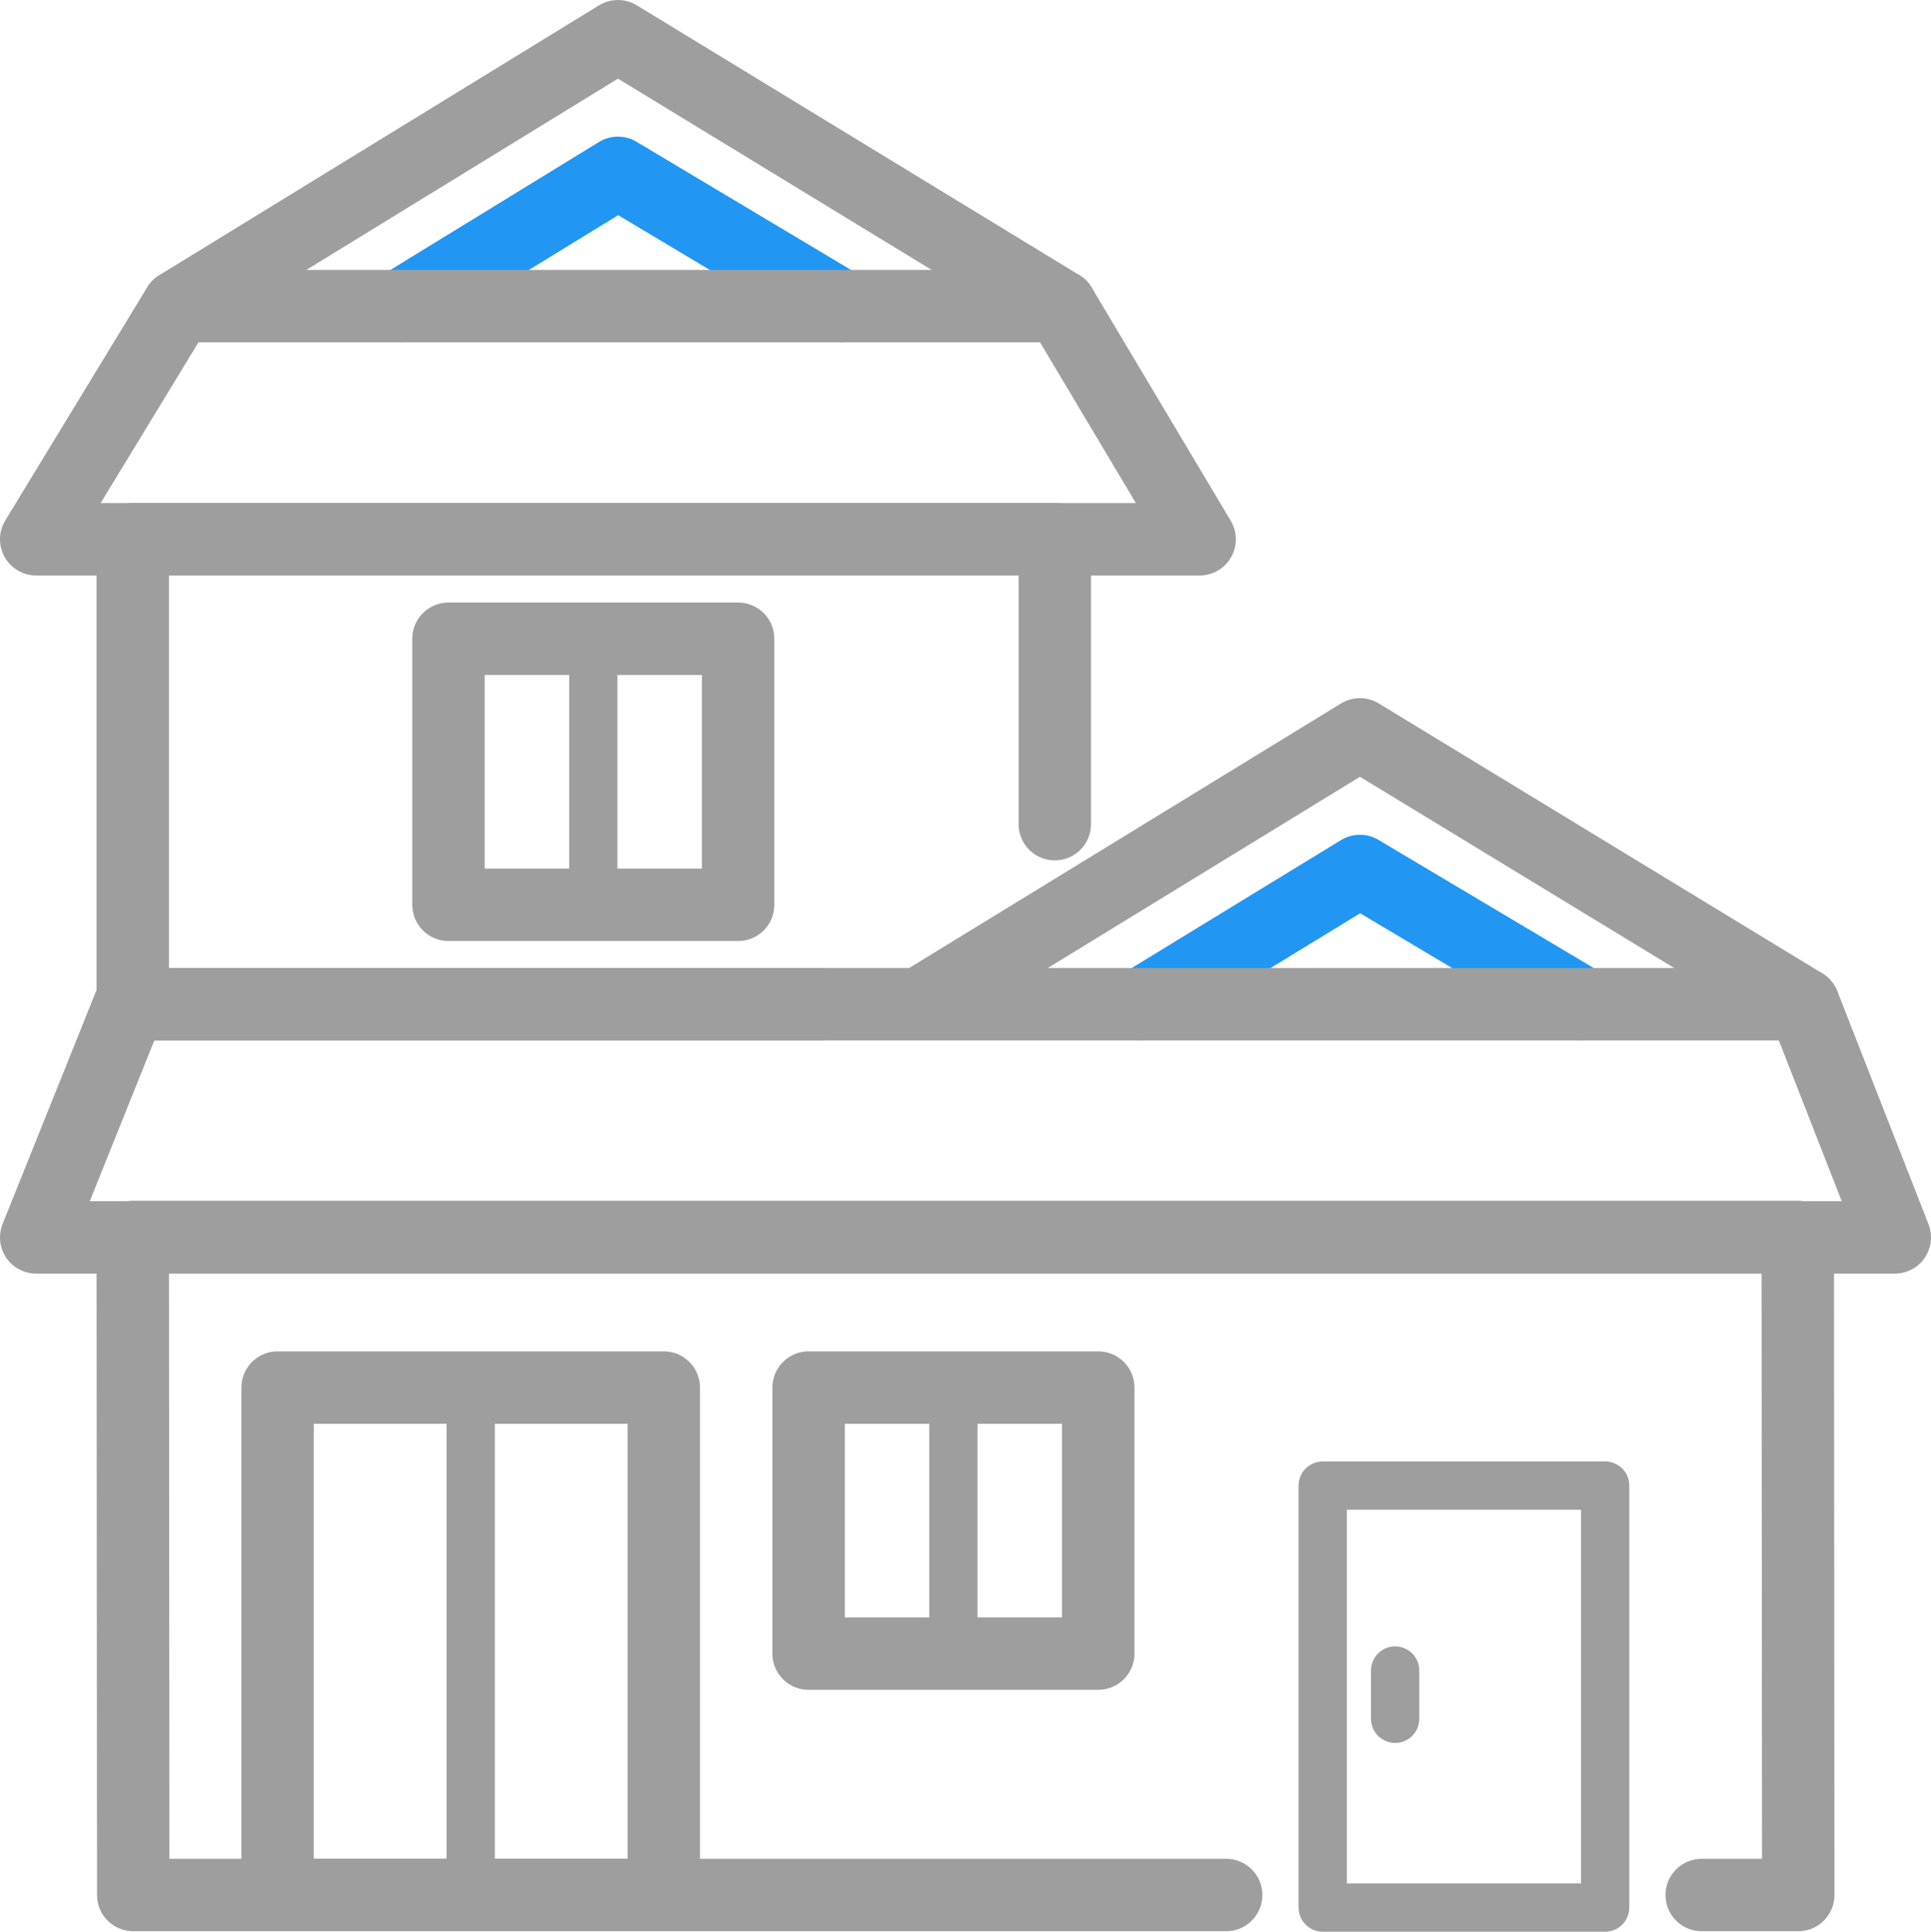
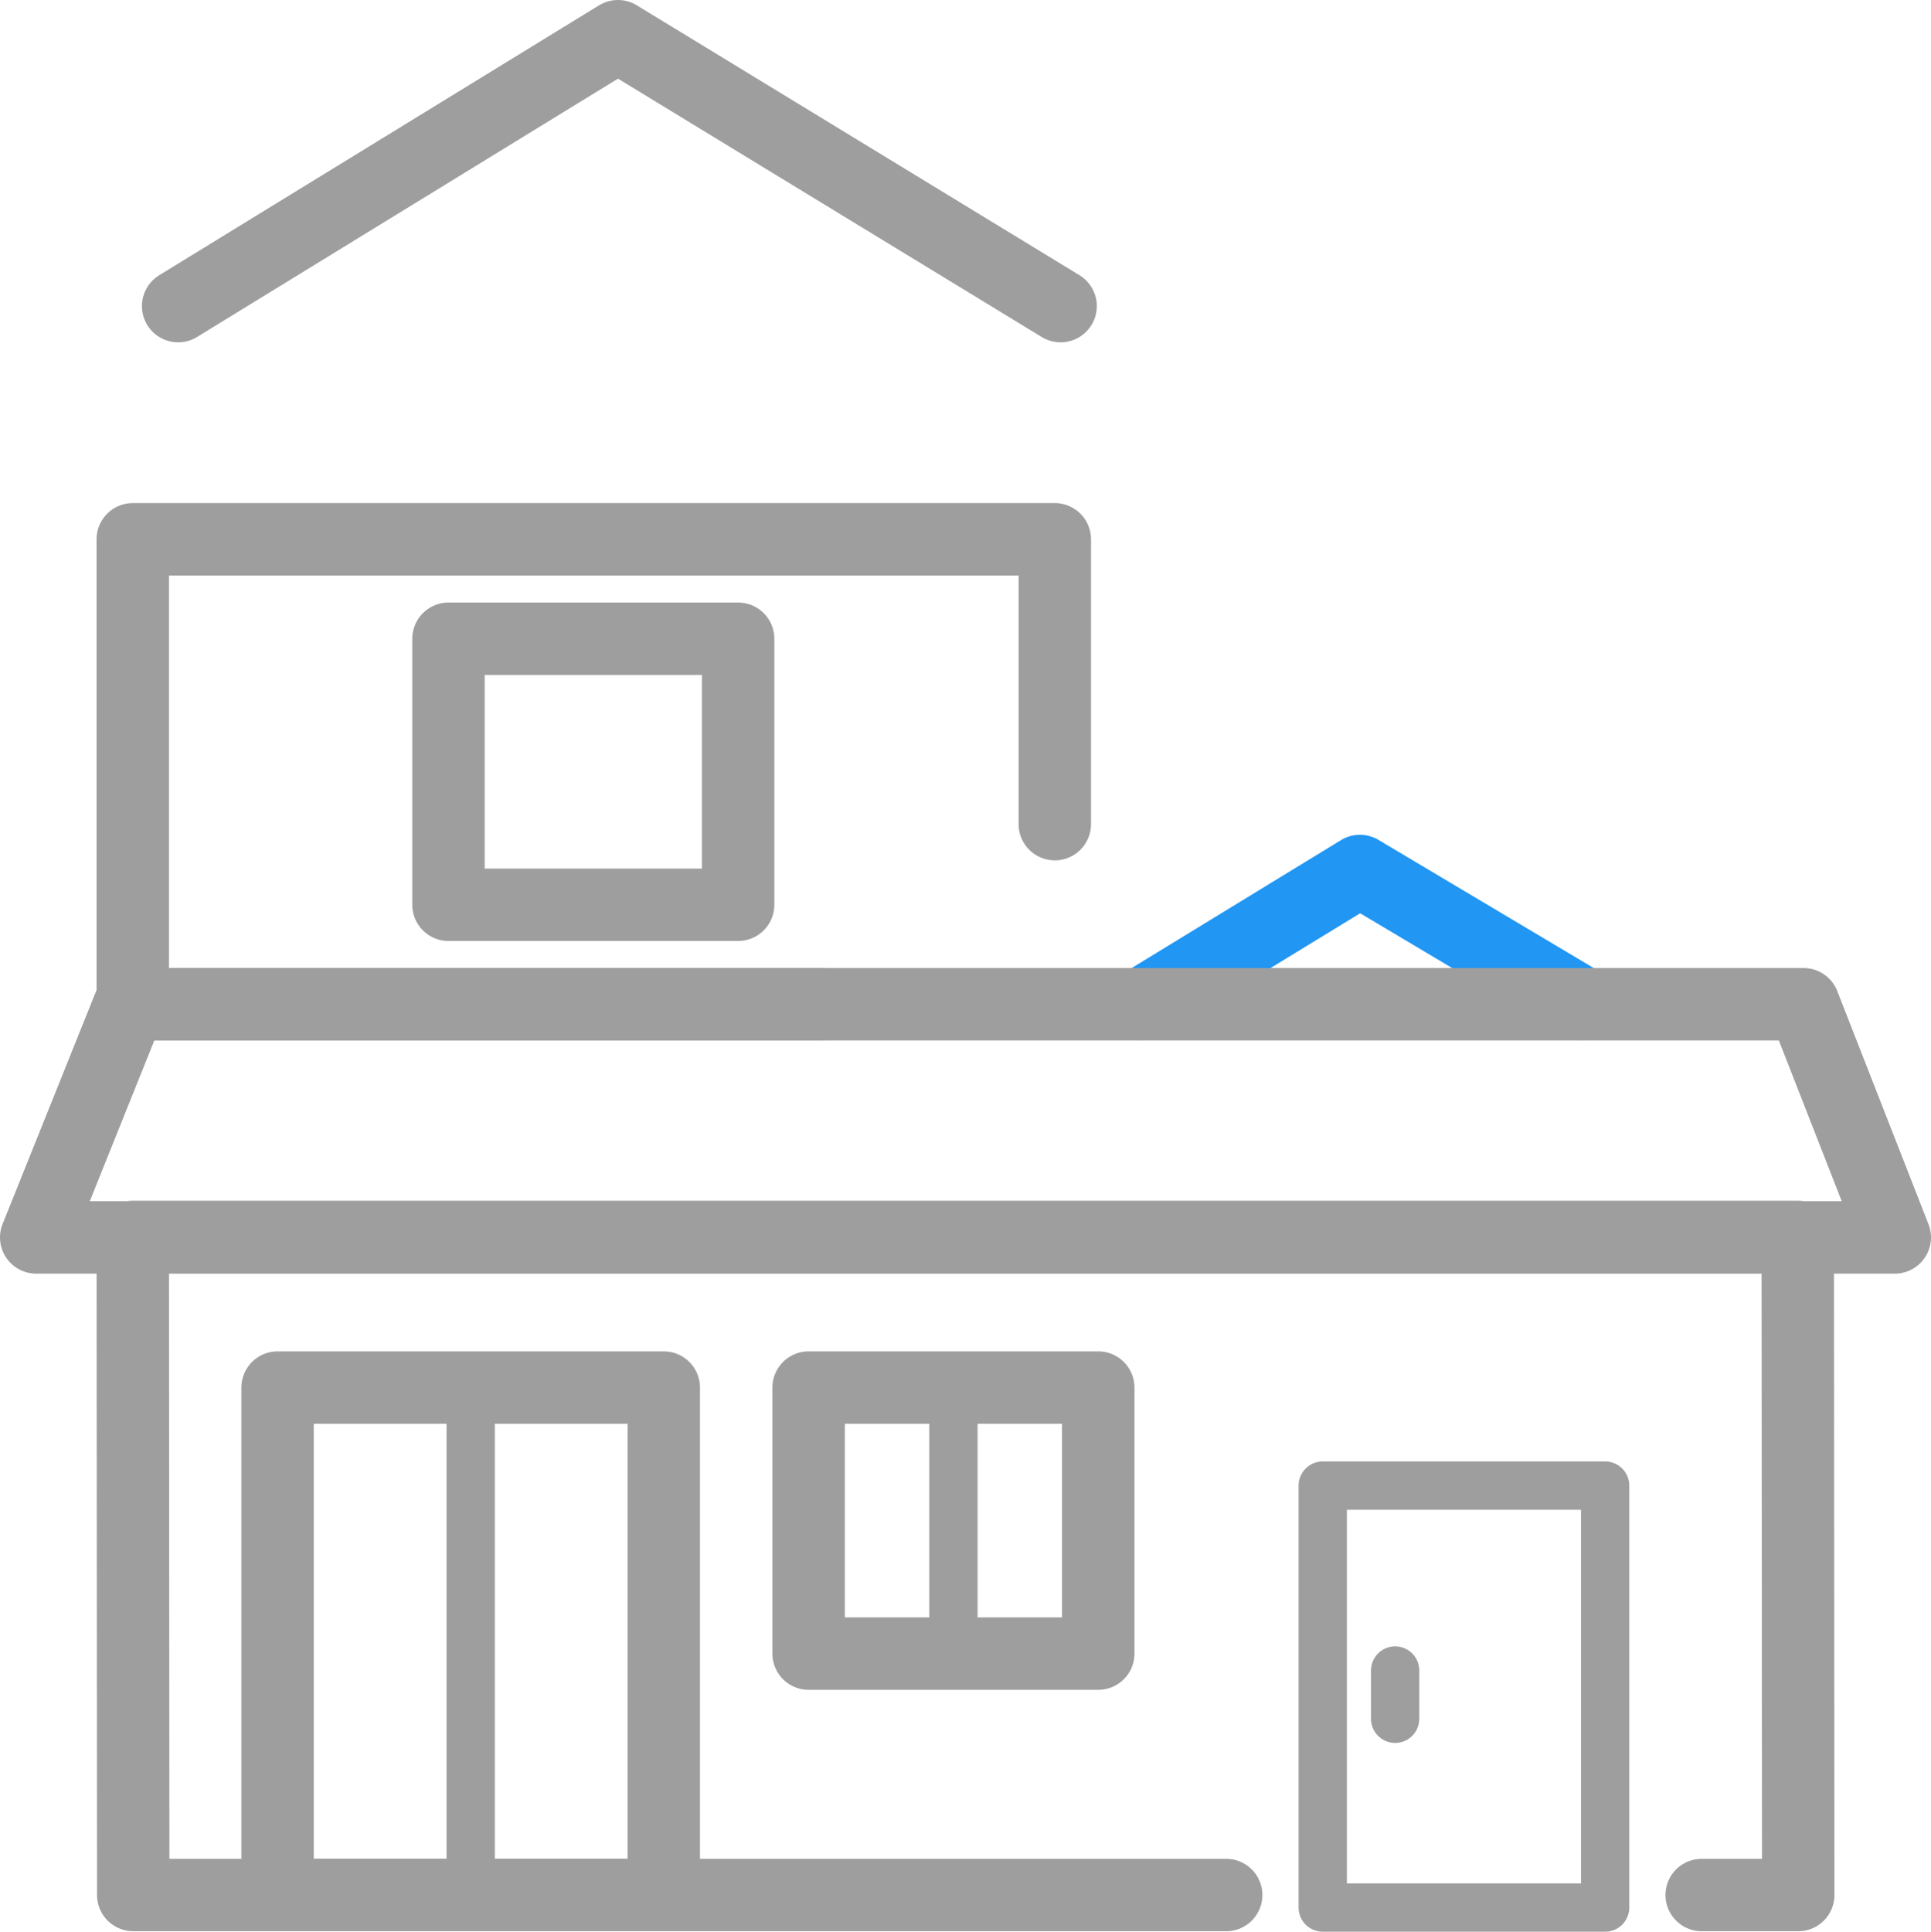
<svg xmlns="http://www.w3.org/2000/svg" viewBox="0 0 40 40.01">
  <defs>
    <style>.cls-1,.cls-2,.cls-3{fill:none;stroke-linecap:round;stroke-linejoin:round;}.cls-1,.cls-2{stroke:#9e9e9e;}.cls-1,.cls-3{stroke-width:1.5px;}.cls-3{stroke:#2196f3;}</style>
  </defs>
  <g id="レイヤー_2" data-name="レイヤー 2">
    <g id="レイヤー_1-2" data-name="レイヤー 1">
      <rect class="cls-1" x="5.75" y="28.74" width="8" height="10.51" />
      <line class="cls-2" x1="9.75" y1="28.74" x2="9.75" y2="39.25" />
      <polyline class="cls-1" points="17 20.8 2.75 20.8 2.75 11.17 21.85 11.17 21.85 17.07" />
      <polyline class="cls-3" points="23.67 20.79 28.17 18.04 32.79 20.79" />
-       <polyline class="cls-3" points="8.3 6.34 12.8 3.58 17.42 6.34" />
      <rect class="cls-2" x="27.4" y="30.77" width="5.85" height="8.74" />
      <line class="cls-2" x1="28.9" y1="34.6" x2="28.9" y2="35.6" />
      <polyline class="cls-1" points="25.4 39.25 2.76 39.25 2.75 25.62 37.24 25.62 37.25 39.25 35.25 39.25" />
      <polygon class="cls-1" points="39.25 25.63 37.36 20.8 2.69 20.8 0.75 25.63 39.25 25.63" />
-       <polygon class="cls-1" points="24.85 11.17 21.97 6.34 3.69 6.34 0.75 11.17 24.85 11.17" />
      <polyline class="cls-1" points="3.69 6.34 12.8 0.75 21.97 6.34" />
-       <polyline class="cls-1" points="19.06 20.79 28.17 15.21 37.34 20.79" />
      <rect class="cls-1" x="16.75" y="28.74" width="6" height="5.51" />
      <line class="cls-2" x1="19.75" y1="28.74" x2="19.75" y2="34.25" />
      <rect class="cls-1" x="9.29" y="13.23" width="6" height="5.51" />
-       <line class="cls-2" x1="12.29" y1="13.23" x2="12.29" y2="18.74" />
    </g>
  </g>
</svg>